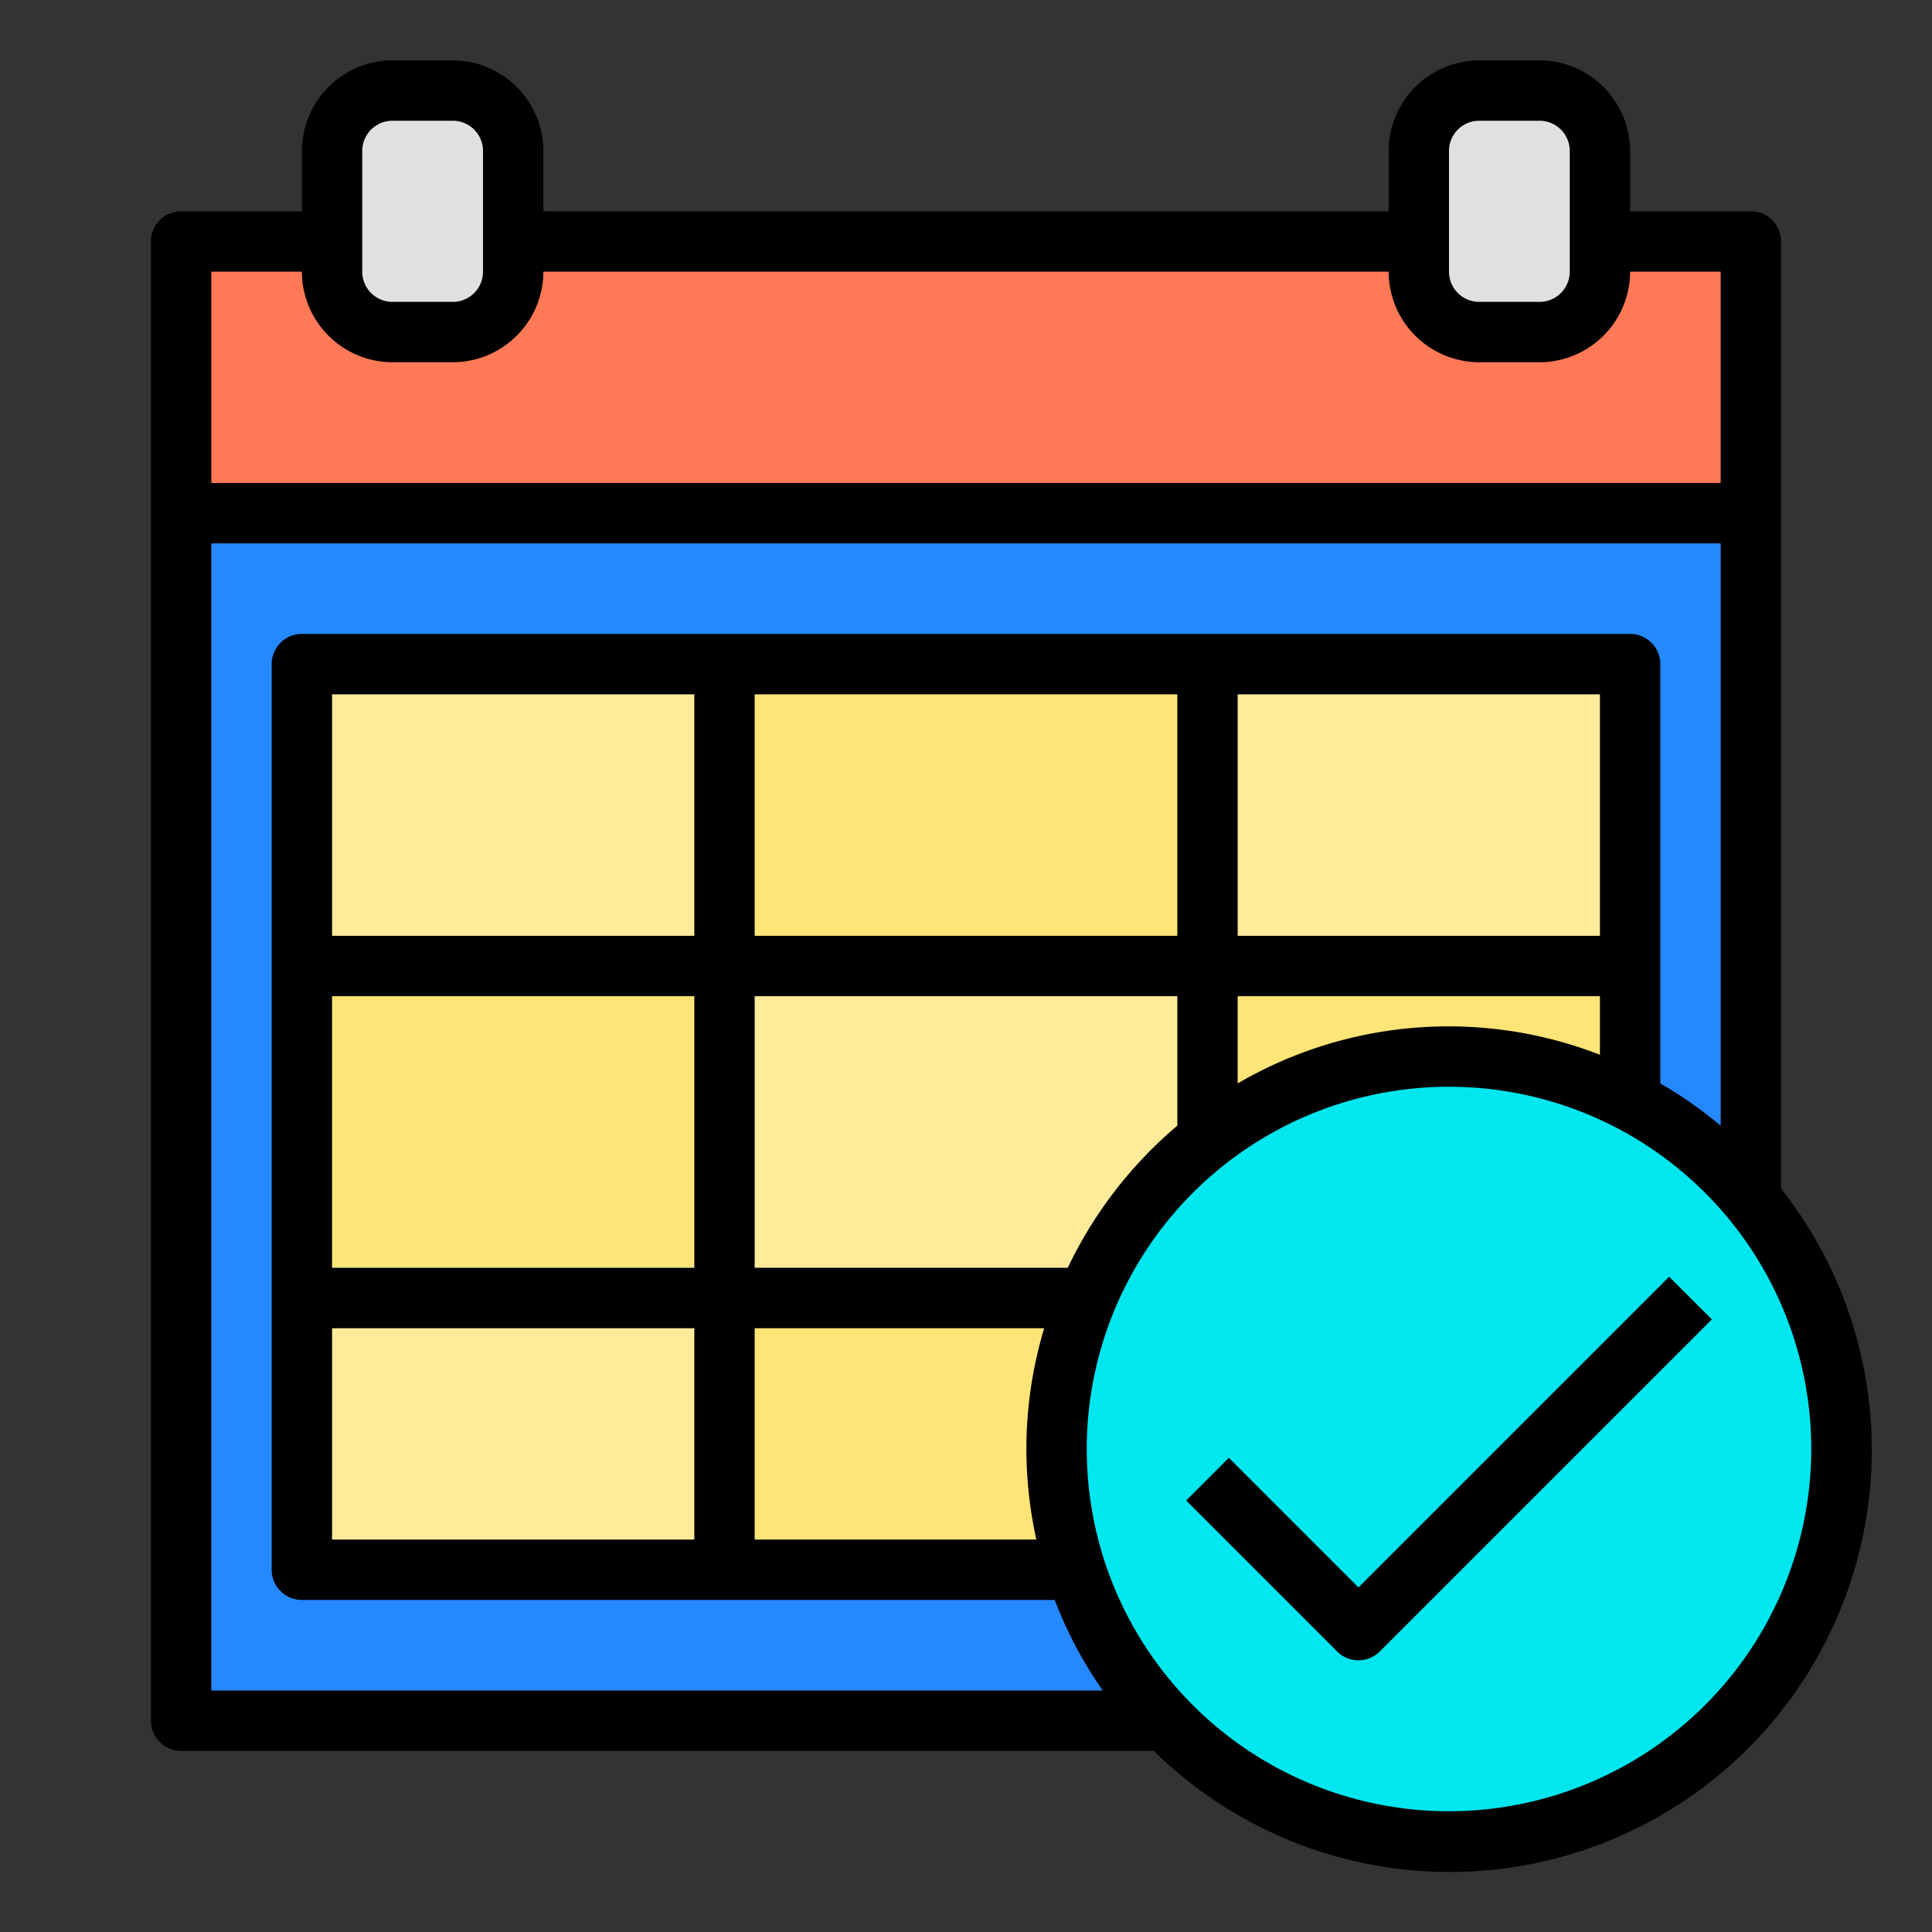
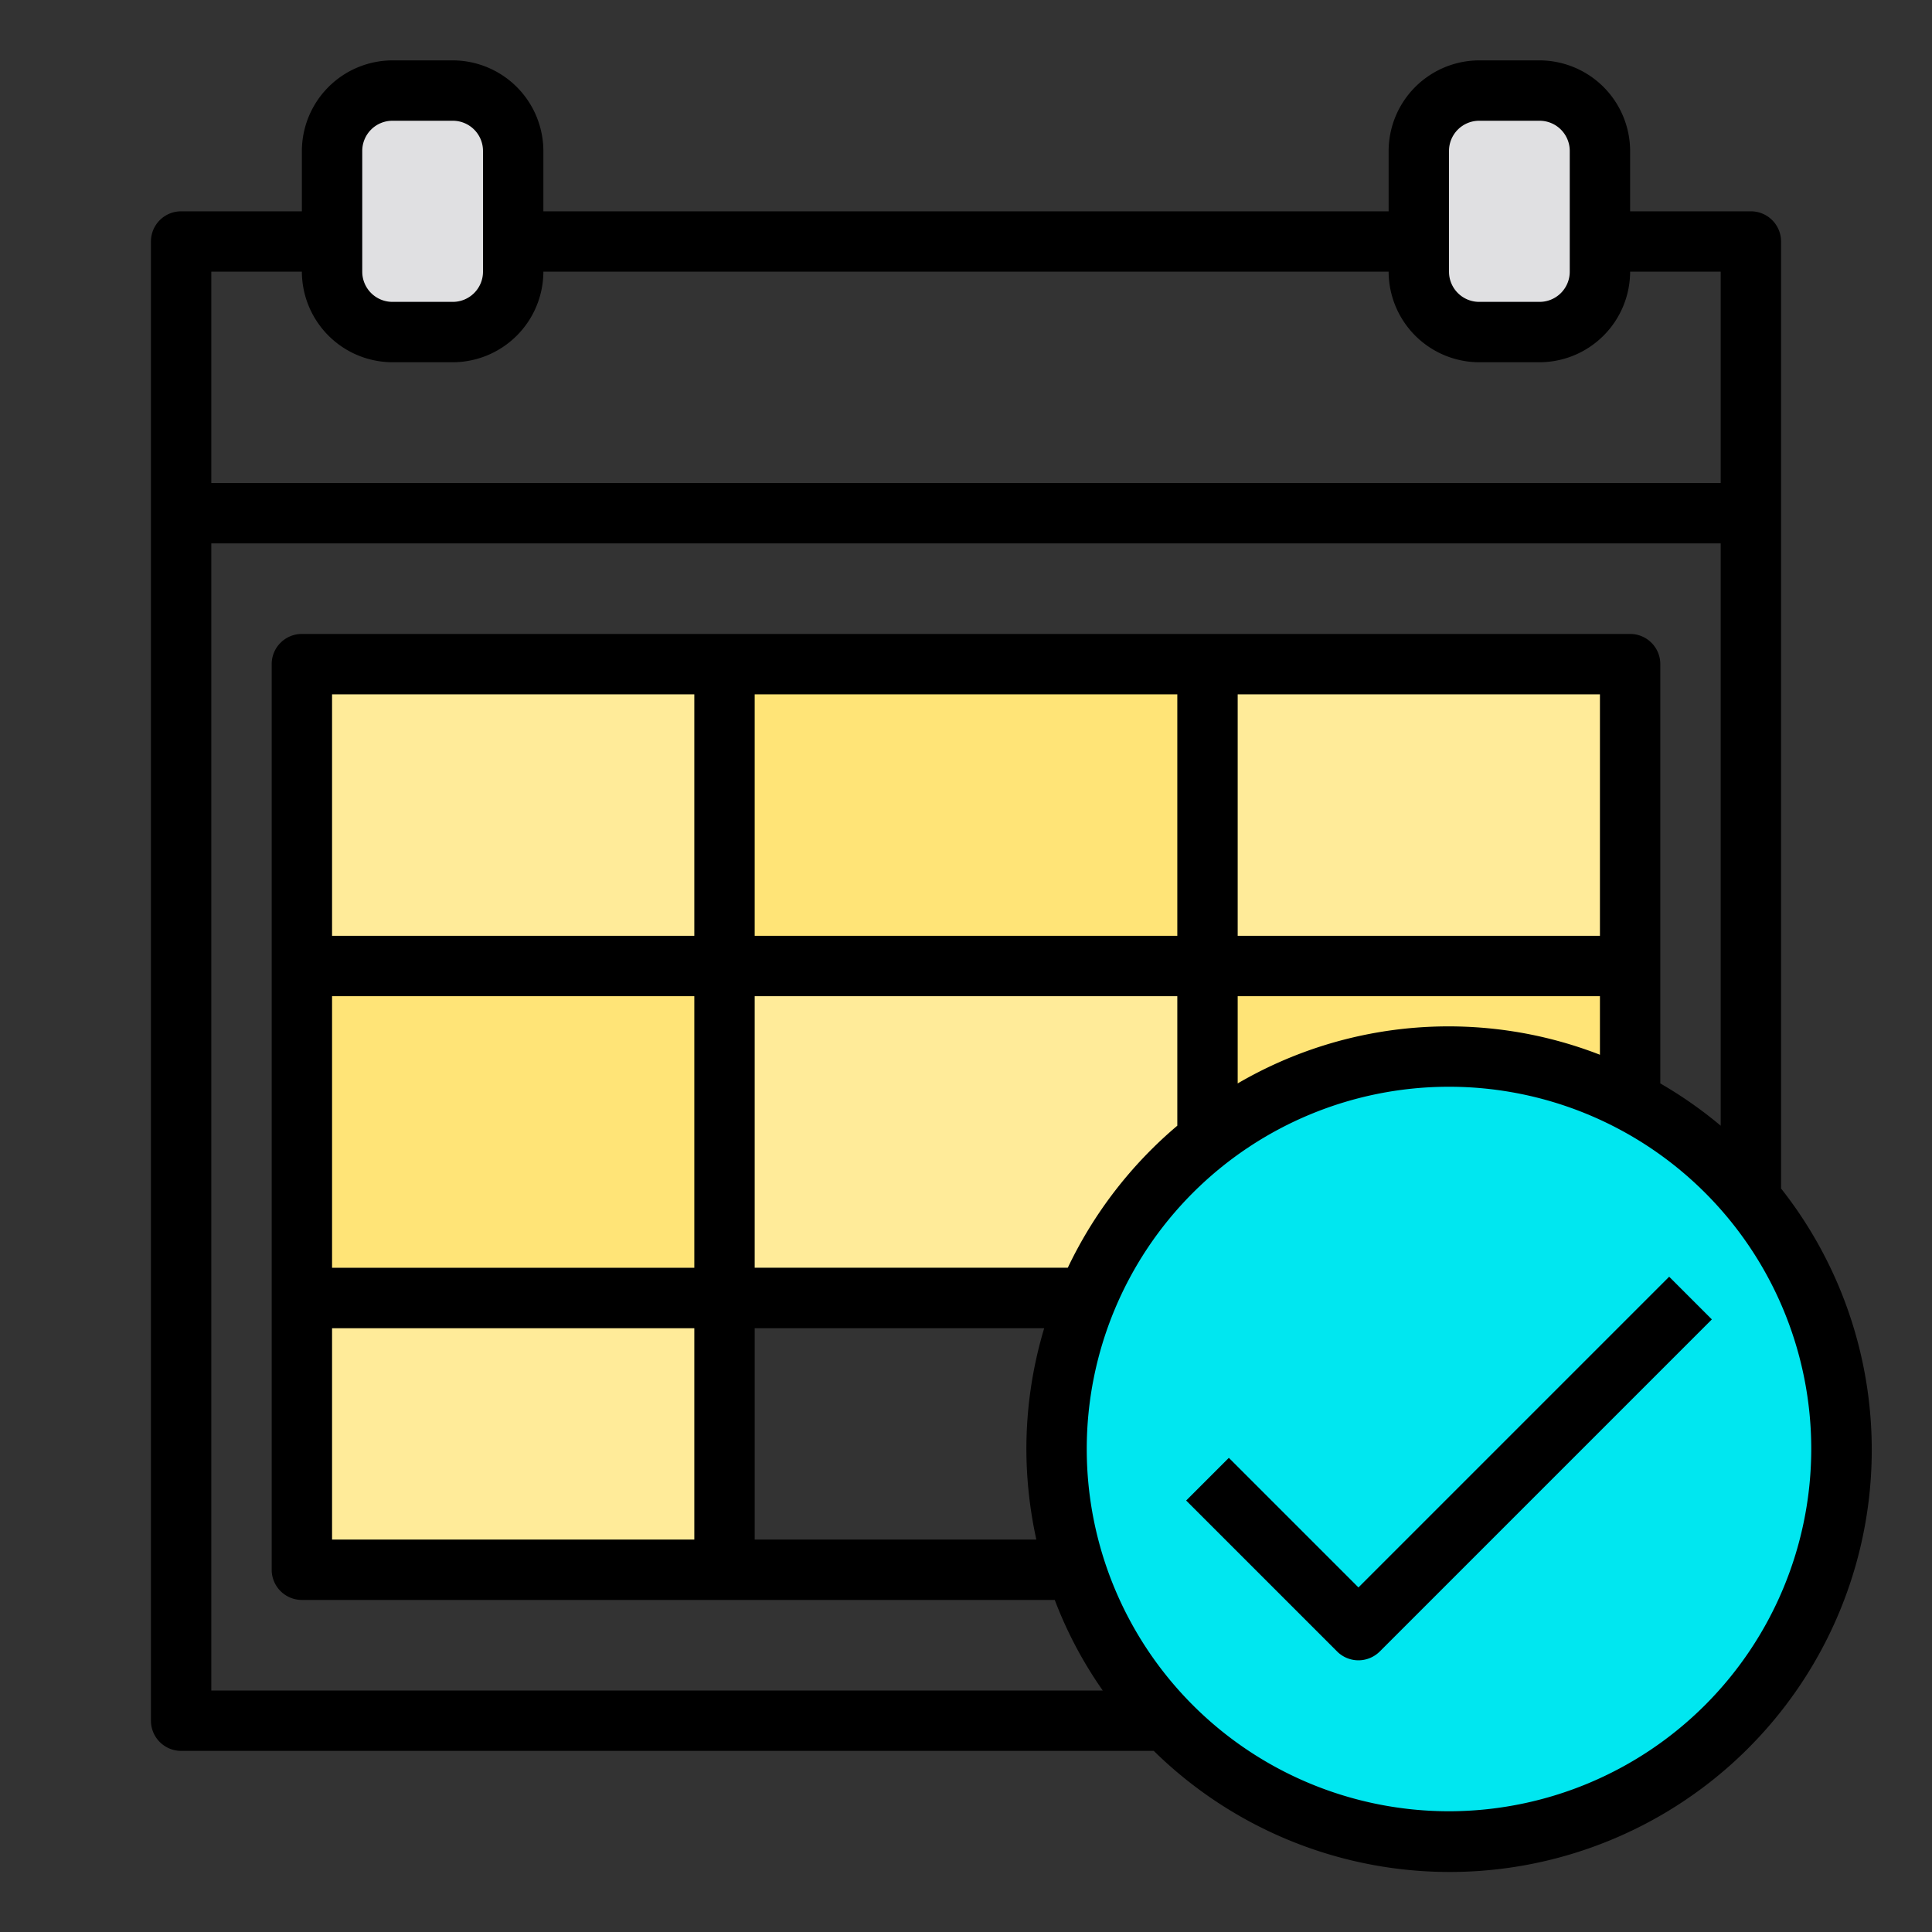
<svg xmlns="http://www.w3.org/2000/svg" viewBox="0 0 64 64">
  <rect x="0" y="0" width="64" height="64" fill="#333333" stroke="none" />
  <g data-name="Calendar-office-schedule">
-     <rect width="52" height="40" x="6" y="17" fill="#2488ff" />
-     <rect width="52" height="9" x="6" y="8" fill="#ff7956" />
    <path fill="#e0e0e2" d="M17 8V9a2.006 2.006 0 0 1-2 2H13a2.006 2.006 0 0 1-2-2V5a2.006 2.006 0 0 1 2-2h2a2.006 2.006 0 0 1 2 2zM53 8V9a2.006 2.006 0 0 1-2 2H49a2.006 2.006 0 0 1-2-2V5a2.006 2.006 0 0 1 2-2h2a2.006 2.006 0 0 1 2 2z" />
    <rect width="14" height="10" x="10" y="22" fill="#ffeb99" />
    <rect width="16" height="10" x="24" y="22" fill="#ffe477" />
    <rect width="14" height="10" x="40" y="22" fill="#ffeb99" />
    <rect width="14" height="10" x="10" y="32" fill="#ffe477" />
    <rect width="16" height="10" x="24" y="32" fill="#ffeb99" />
    <rect width="14" height="10" x="40" y="32" fill="#ffe477" />
    <rect width="14" height="10" x="10" y="42" fill="#ffeb99" />
-     <rect width="16" height="10" x="24" y="42" fill="#ffe477" />
    <rect width="14" height="10" x="40" y="42" fill="#ffeb99" />
    <circle cx="48" cy="48" r="13" fill="#00e7f0" />
    <path d="M55.293,42.293,45,52.586l-4.293-4.293-1.414,1.414,5,5a1,1,0,0,0,1.414,0l11-11Z" />
    <path d="M59,39.37V8a1,1,0,0,0-1-1H54V5a3.009,3.009,0,0,0-3-3H49a3.009,3.009,0,0,0-3,3V7H18V5a3.009,3.009,0,0,0-3-3H13a3.009,3.009,0,0,0-3,3V7H6A1,1,0,0,0,5,8V57a1,1,0,0,0,1,1H38.22A13.982,13.982,0,0,0,59,39.37ZM48,5a1,1,0,0,1,1-1h2a1,1,0,0,1,1,1V9a1,1,0,0,1-1,1H49a1,1,0,0,1-1-1ZM12,5a1,1,0,0,1,1-1h2a1,1,0,0,1,1,1V9a1,1,0,0,1-1,1H13a1,1,0,0,1-1-1ZM7,9h3a3.009,3.009,0,0,0,3,3h2a3.009,3.009,0,0,0,3-3H46a3.009,3.009,0,0,0,3,3h2a3.009,3.009,0,0,0,3-3h3v7H7ZM7,56V18H57V37.29a14.044,14.044,0,0,0-2-1.4V22a1,1,0,0,0-1-1H10a1,1,0,0,0-1,1V52a1,1,0,0,0,1,1H34.94a13.665,13.665,0,0,0,1.59,3ZM41,31V23H53v8Zm12,2v1.94a13.85,13.85,0,0,0-12,.95V33ZM34.33,51H25V44h9.59A13.922,13.922,0,0,0,34,48,14.142,14.142,0,0,0,34.33,51ZM25,42V33H39v4.29A14.086,14.086,0,0,0,35.37,42Zm0-11V23H39v8ZM11,42V33H23v9Zm12,2v7H11V44ZM11,31V23H23v8ZM48,60A12,12,0,1,1,60,48,12.01,12.01,0,0,1,48,60Z" />
  </g>
</svg>